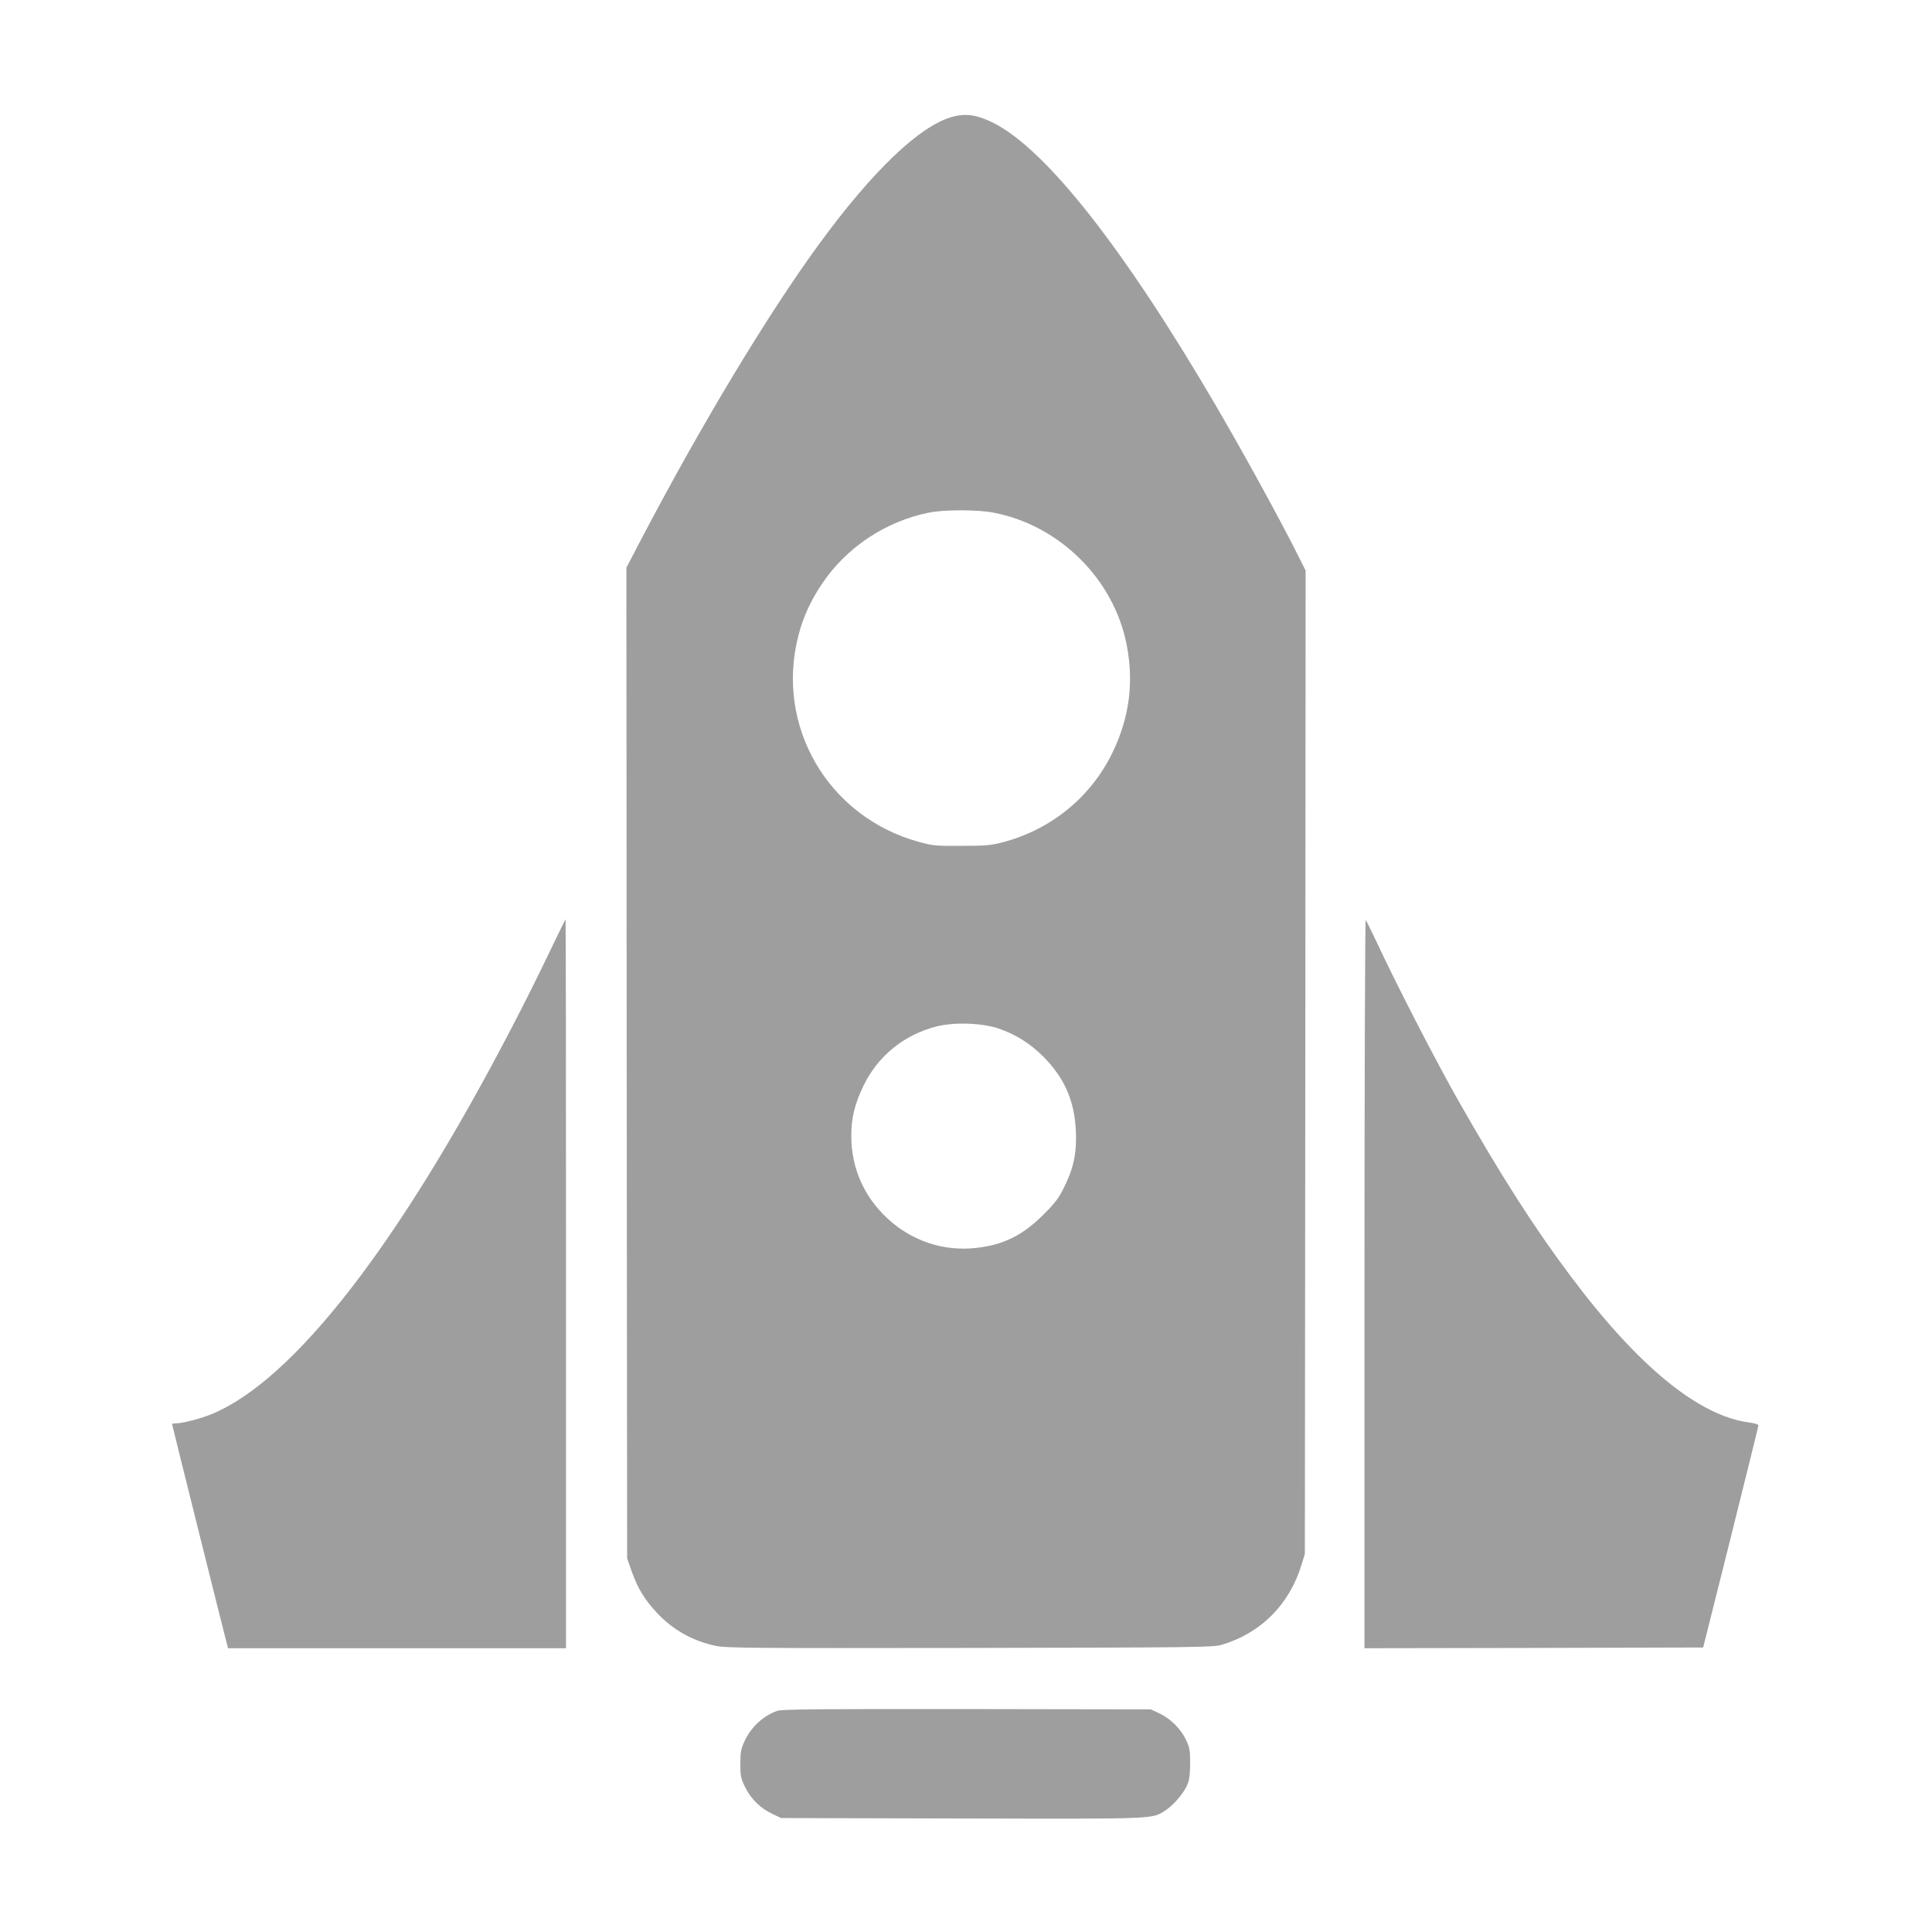
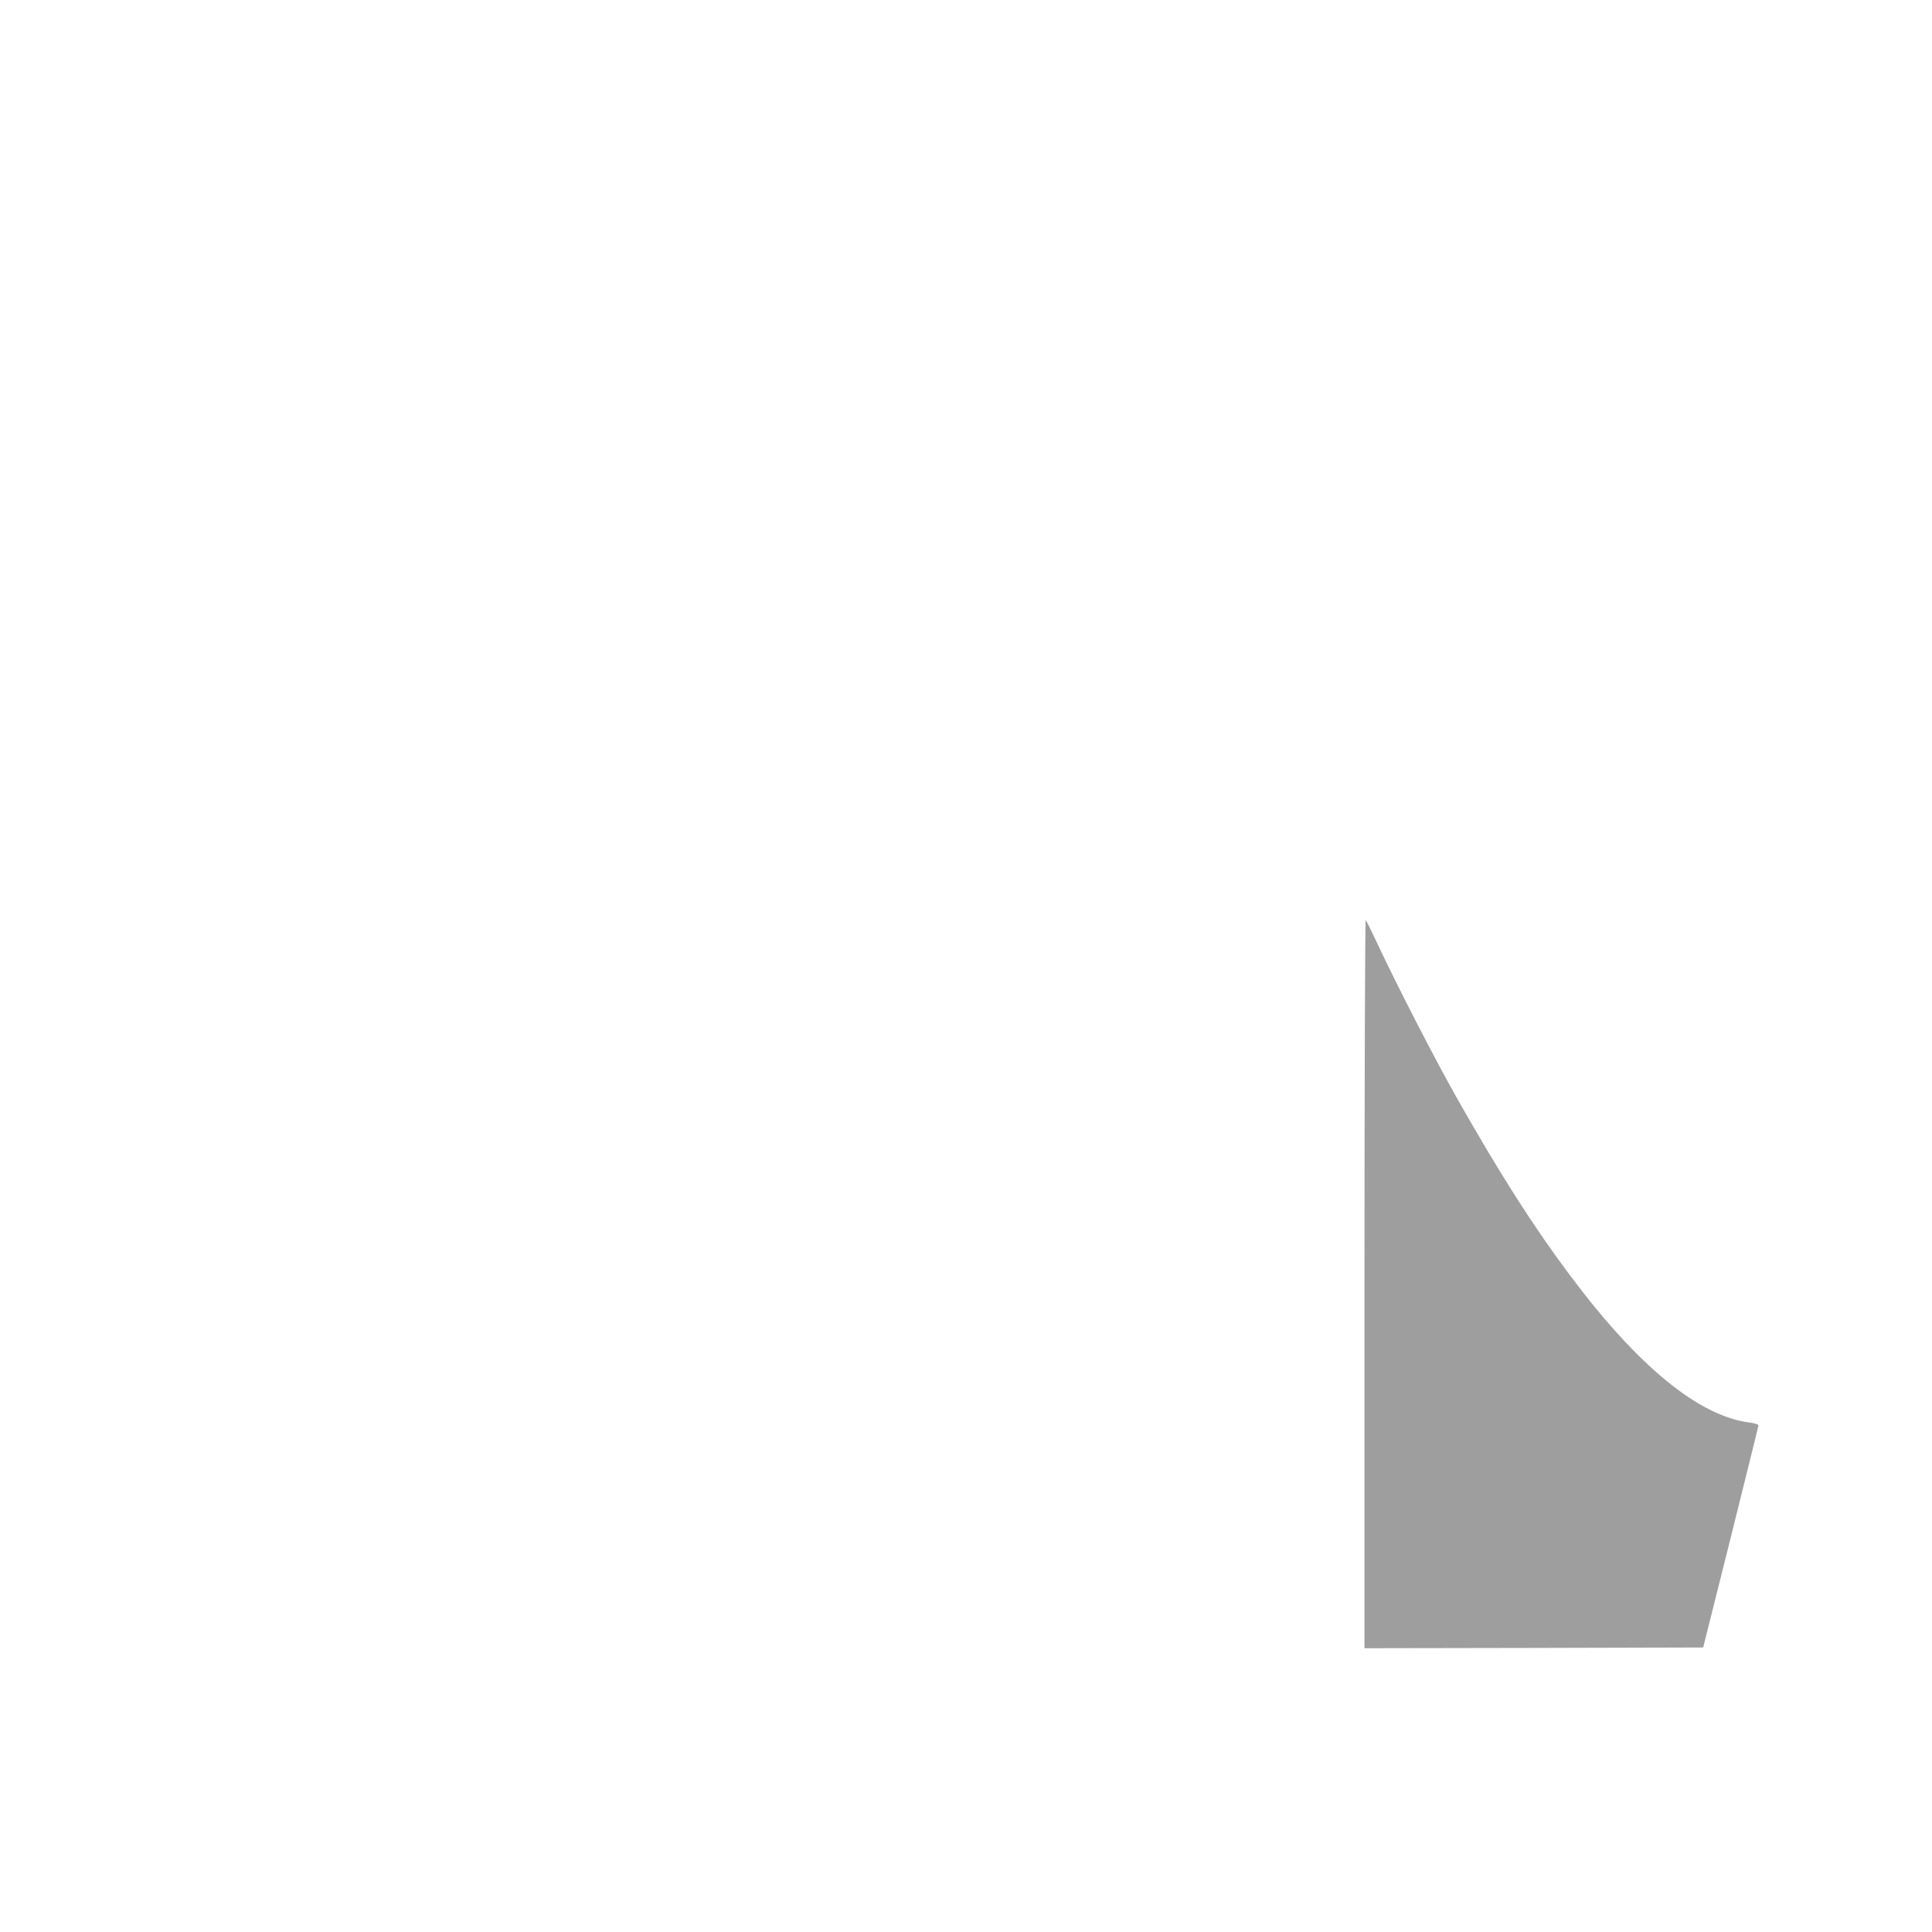
<svg xmlns="http://www.w3.org/2000/svg" version="1.0" width="1280pt" height="1280pt" viewBox="0 0 1280 1280" preserveAspectRatio="xMidYMid meet">
  <g transform="translate(0,1280) scale(0.1,-0.1)" fill="#9e9e9e" stroke="none">
-     <path d="M6309 12026 c-216 -60 -528 -358 -883 -844 -335 -458 -773 -1184 -1170 -1940 l-106 -203 2 -3282 3 -3282 31 -88 c40 -111 83 -182 162 -268 108 -117 242 -192 398 -224 71 -14 246 -15 1684 -13 1511 3 1609 4 1665 21 258 77 446 265 527 527 l23 75 3 3257 2 3258 -51 102 c-120 239 -358 673 -542 988 -611 1045 -1125 1698 -1474 1875 -108 54 -183 66 -274 41z m271 -2622 c440 -83 802 -443 885 -879 48 -248 17 -481 -94 -710 -141 -292 -401 -507 -719 -593 -88 -23 -114 -26 -282 -26 -172 -1 -192 1 -285 27 -602 167 -952 770 -794 1372 30 115 79 224 153 334 161 243 424 418 712 475 97 20 323 20 424 0z m35 -3418 c114 -39 208 -98 296 -185 142 -143 208 -294 217 -496 6 -147 -15 -245 -80 -375 -34 -69 -60 -103 -138 -180 -135 -135 -265 -199 -445 -218 -216 -24 -428 48 -587 197 -156 146 -238 334 -238 547 0 117 23 211 80 329 96 199 269 340 487 395 116 29 298 23 408 -14z" />
-     <path d="M3636 6483 c-60 -126 -169 -345 -244 -488 -748 -1440 -1447 -2340 -1990 -2564 -73 -30 -193 -61 -236 -61 -15 0 -26 -2 -26 -5 0 -5 340 -1368 361 -1447 l10 -38 1119 0 1120 0 0 2415 c0 1328 -1 2415 -3 2415 -1 0 -51 -102 -111 -227z" />
    <path d="M9040 4297 l0 -2417 1122 2 1122 3 183 730 c100 402 183 735 183 741 0 7 -25 15 -57 19 -336 42 -738 370 -1187 970 -242 322 -463 668 -748 1170 -147 259 -404 758 -538 1045 -35 74 -67 139 -72 145 -4 5 -8 -1079 -8 -2408z" />
-     <path d="M5153 1466 c-91 -29 -176 -106 -220 -201 -24 -52 -28 -72 -28 -150 0 -82 3 -97 32 -156 39 -79 102 -140 181 -177 l57 -27 1199 -3 c1305 -3 1255 -4 1345 52 52 33 118 109 144 164 17 38 21 66 22 147 0 88 -3 107 -27 157 -34 73 -103 142 -176 176 l-57 27 -1215 2 c-979 1 -1223 -1 -1257 -11z" />
  </g>
</svg>